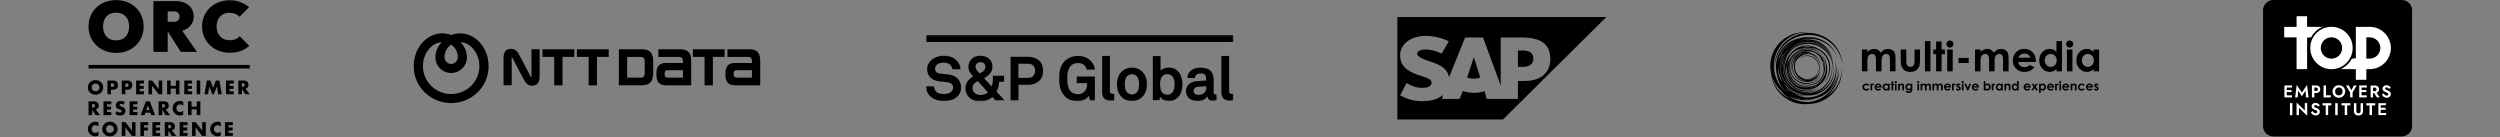
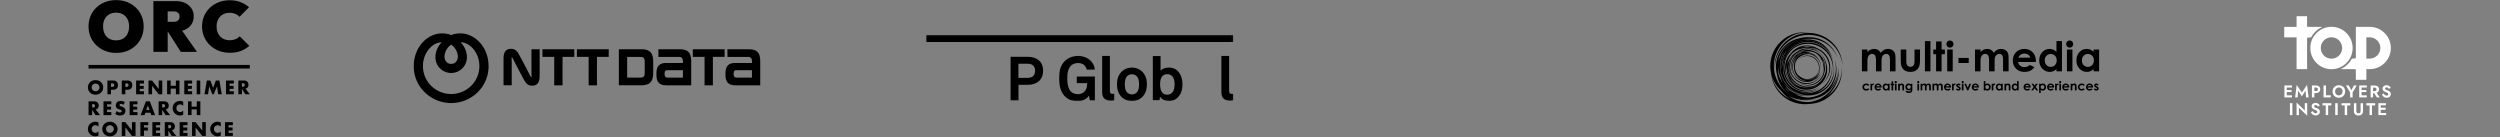
<svg xmlns="http://www.w3.org/2000/svg" width="1220" height="67" fill="none">
  <rect width="100%" height="100%" fill="#808080" stroke="none" />
  <path fill="#000" d="M42.91 42.653c0-.498.093-.965.276-1.395.186-.431.441-.807.767-1.128.326-.32.717-.571 1.173-.754.457-.18.956-.27 1.505-.27.549 0 1.04.09 1.499.27a3.45 3.45 0 0 1 2.231 3.277c0 .499-.093.965-.276 1.396a3.45 3.45 0 0 1-1.955 1.881 4.07 4.07 0 0 1-1.5.271 4.09 4.09 0 0 1-1.504-.27 3.563 3.563 0 0 1-1.173-.755 3.474 3.474 0 0 1-1.043-2.523Zm1.83 0a1.815 1.815 0 0 0 .562 1.33 1.913 1.913 0 0 0 1.329.526 1.913 1.913 0 0 0 1.75-1.114c.1-.226.15-.474.15-.742a1.796 1.796 0 0 0-.566-1.328 1.915 1.915 0 0 0-1.334-.526 1.915 1.915 0 0 0-1.329.526 1.8 1.8 0 0 0-.561 1.329Zm9.43 3.363h-1.748v-6.723h2.783c.755 0 1.334.196 1.735.589.4.393.601.945.601 1.659 0 .714-.2 1.265-.601 1.658-.401.391-.98.59-1.735.59h-1.036v2.229-.002Zm0-3.639h.578c.642 0 .963-.278.963-.836 0-.56-.32-.837-.962-.837h-.58v1.676-.003Zm7.002 3.639h-1.748v-6.723h2.783c.755 0 1.334.196 1.735.589.401.393.602.945.602 1.659 0 .714-.201 1.265-.602 1.658-.401.391-.98.59-1.735.59h-1.035v2.229-.002Zm0-3.639h.579c.642 0 .963-.278.963-.836 0-.56-.321-.837-.963-.837h-.58v1.676-.003Zm9.083-1.605h-2.079v1.124h1.963v1.479h-1.963v1.16h2.079v1.48h-3.826v-6.722h3.826v1.481-.002Zm2.211 5.244v-6.723h1.748l3.229 4.112v-4.112h1.74v6.723h-1.74l-3.23-4.112v4.111h-1.747Zm10.834-4.13h2.524v-2.595h1.747v6.722h-1.747V43.24h-2.525v2.773h-1.747v-6.722h1.747v2.596Zm10.463-1.114h-2.078v1.124h1.963v1.479h-1.963v1.16h2.078v1.48h-3.825v-6.722h3.825v1.481-.002Zm3.962-1.482v6.723h-1.748v-6.722h1.748Zm2.06 6.726 1.141-6.723h1.73l1.346 3.583 1.339-3.583h1.73l1.143 6.723h-1.74l-.579-3.869-1.587 3.869h-.694l-1.507-3.869-.579 3.869h-1.743Zm14.318-5.244h-2.078v1.124h1.963v1.479h-1.963v1.16h2.078v1.48h-3.825v-6.722h3.825v1.481-.002Zm7.807 5.244h-2.176l-1.667-2.586v2.586h-1.747v-6.723h2.72c.373 0 .702.055.98.166.281.11.509.26.692.45.183.191.318.412.411.66.093.25.138.516.138.801 0 .511-.123.925-.371 1.245-.248.319-.612.534-1.093.647l2.113 2.756v-.002Zm-3.846-3.719h.331c.346 0 .61-.072.795-.213.183-.143.276-.348.276-.616s-.093-.474-.276-.616c-.185-.143-.449-.213-.795-.213h-.331v1.658ZM48.807 56.17H46.63l-1.667-2.585v2.585h-1.748v-6.722h2.72c.374 0 .702.055.98.166.279.11.51.26.692.45.183.19.319.411.412.66.092.25.137.516.137.801 0 .511-.122.925-.37 1.245-.249.319-.612.534-1.094.647l2.114 2.756v-.003Zm-3.843-3.718h.33c.346 0 .61-.072.795-.213.183-.142.276-.348.276-.616s-.093-.474-.276-.616c-.185-.143-.449-.213-.795-.213h-.33v1.658Zm9.356-1.526h-2.078v1.125h1.963v1.479h-1.963v1.16h2.078v1.48h-3.826v-6.722h3.826v1.48-.002Zm5.907.241a2.231 2.231 0 0 0-.572-.343 1.498 1.498 0 0 0-.554-.113c-.226 0-.411.053-.554.16a.498.498 0 0 0-.213.419c0 .12.035.218.107.295.07.078.166.146.281.2.116.056.246.106.394.149.145.04.29.085.434.132.571.19.987.444 1.253.762.266.318.396.734.396 1.245 0 .346-.057.657-.173.937-.115.281-.286.52-.509.717-.223.2-.496.353-.82.464-.323.11-.691.165-1.1.165-.85 0-1.637-.253-2.364-.757l.75-1.408c.26.233.52.403.777.516.255.113.509.17.757.17.285 0 .499-.065.639-.195a.6.6 0 0 0 .21-.446c0-.1-.017-.188-.052-.263a.564.564 0 0 0-.178-.205 1.497 1.497 0 0 0-.326-.176 8.51 8.51 0 0 0-.486-.178 9.46 9.46 0 0 1-.665-.235 2.024 2.024 0 0 1-.579-.343 1.598 1.598 0 0 1-.411-.542c-.103-.215-.155-.49-.155-.824 0-.333.055-.634.165-.904.11-.271.266-.502.464-.694.198-.193.444-.344.732-.451.288-.108.612-.16.968-.16.333 0 .682.044 1.043.137.36.093.71.228 1.042.406l-.696 1.363h-.005Zm6.851-.241H65v1.125h1.963v1.479H65v1.16h2.078v1.48h-3.825v-6.722h3.825v1.48-.002Zm6.336 4.077h-2.497l-.401 1.167H68.65l2.56-6.722h1.908l2.56 6.722h-1.866l-.4-1.167h.002Zm-.464-1.33-.785-2.238-.785 2.237h1.57Zm10.046 2.497H80.82l-1.668-2.585v2.585h-1.747v-6.722h2.72c.374 0 .702.055.98.166.279.11.51.26.692.45.18.19.319.411.411.66.093.25.138.516.138.801 0 .511-.123.925-.37 1.245-.249.319-.612.534-1.094.647l2.114 2.756v-.003Zm-3.846-3.718h.33c.347 0 .61-.072.795-.213.183-.142.276-.348.276-.616s-.093-.474-.276-.616c-.185-.143-.448-.213-.794-.213h-.331v1.658Zm10.251-.759c-.403-.493-.905-.74-1.499-.74-.26 0-.504.048-.727.144a1.784 1.784 0 0 0-.577.388 1.8 1.8 0 0 0-.378.584 1.9 1.9 0 0 0-.138.731c0 .264.045.514.138.74a1.772 1.772 0 0 0 .96.982c.22.095.459.143.715.143.559 0 1.063-.238 1.506-.712v2.067l-.178.063a4.885 4.885 0 0 1-.75.208 3.606 3.606 0 0 1-.686.067c-.464 0-.908-.087-1.334-.263a3.46 3.46 0 0 1-1.123-.739 3.694 3.694 0 0 1-.78-1.132 3.463 3.463 0 0 1-.296-1.431c0-.516.098-.992.291-1.42a3.518 3.518 0 0 1 1.905-1.847 3.616 3.616 0 0 1 2.136-.178c.259.058.532.145.818.263v2.087l-.003-.005Zm4.094.348h2.525v-2.595h1.747v6.722H96.02v-2.774h-2.525v2.774h-1.747v-6.722h1.747v2.595ZM48.057 61.85c-.403-.493-.905-.739-1.499-.739-.26 0-.504.048-.727.143a1.784 1.784 0 0 0-.577.389c-.16.162-.285.358-.378.583a1.901 1.901 0 0 0-.138.732c0 .263.045.514.138.74a1.774 1.774 0 0 0 1.675 1.125c.559 0 1.063-.239 1.506-.713v2.068l-.178.062a4.885 4.885 0 0 1-.75.208 3.475 3.475 0 0 1-2.02-.195 3.46 3.46 0 0 1-1.123-.74 3.694 3.694 0 0 1-.78-1.132 3.463 3.463 0 0 1-.296-1.43c0-.517.098-.993.291-1.421a3.516 3.516 0 0 1 1.905-1.846 3.61 3.61 0 0 1 2.136-.178c.259.057.532.145.818.262v2.087l-.003-.005Zm1.858 1.113c0-.499.093-.965.276-1.396.185-.43.441-.806.767-1.127.326-.32.717-.572 1.173-.754.457-.18.956-.271 1.505-.271.549 0 1.04.09 1.499.27.459.183.852.434 1.183.755.331.32.587.696.772 1.127.183.431.276.897.276 1.396 0 .498-.093.965-.276 1.395a3.449 3.449 0 0 1-1.955 1.882c-.46.18-.958.27-1.5.27-.541 0-1.047-.09-1.504-.27a3.563 3.563 0 0 1-1.173-.754 3.474 3.474 0 0 1-1.043-2.523Zm1.828 0a1.816 1.816 0 0 0 .561 1.33c.173.168.374.296.602.389.228.092.471.137.727.137a1.916 1.916 0 0 0 1.334-.526c.175-.168.313-.363.416-.589.1-.225.15-.473.15-.741a1.796 1.796 0 0 0-.566-1.328 1.916 1.916 0 0 0-1.334-.526 1.915 1.915 0 0 0-1.329.526 1.916 1.916 0 0 0-.41.589 1.78 1.78 0 0 0-.151.739Zm7.681 3.362v-6.722h1.748l3.229 4.112v-4.112h1.74v6.722H64.4l-3.23-4.111v4.111h-1.747Zm12.936-5.244h-2.105v1.125h1.918v1.478h-1.918v2.641h-1.748v-6.722h3.854v1.48-.002Zm5.825 0h-2.079v1.125h1.963v1.478h-1.963v1.16h2.079v1.481h-3.826v-6.722h3.826v1.48-.002Zm7.807 5.244h-2.177l-1.667-2.585v2.585h-1.747v-6.722h2.72c.374 0 .702.055.98.165.279.11.51.261.692.451.183.19.319.411.411.66.093.25.138.516.138.801 0 .511-.123.925-.37 1.245-.249.319-.612.534-1.094.647l2.114 2.756v-.003Zm-3.846-3.718h.33c.347 0 .61-.072.796-.213.182-.143.275-.348.275-.616s-.093-.474-.275-.617c-.186-.142-.45-.212-.795-.212h-.331v1.658Zm9.359-1.526h-2.079v1.125h1.963v1.478h-1.963v1.16h2.079v1.481h-3.826v-6.722h3.826v1.48-.002Zm2.213 5.244v-6.722h1.748l3.229 4.112v-4.112h1.74v6.722h-1.74l-3.23-4.111v4.111h-1.747Zm14.015-4.475c-.404-.493-.905-.739-1.499-.739-.261 0-.504.048-.727.143a1.772 1.772 0 0 0-.577.389 1.788 1.788 0 0 0-.379.583 1.915 1.915 0 0 0-.138.732 1.848 1.848 0 0 0 .522 1.328 1.778 1.778 0 0 0 1.291.536c.559 0 1.063-.238 1.507-.712v2.068l-.178.062a4.883 4.883 0 0 1-.75.208 3.602 3.602 0 0 1-.687.068 3.47 3.47 0 0 1-1.333-.263 3.461 3.461 0 0 1-1.124-.74 3.689 3.689 0 0 1-.779-1.132 3.455 3.455 0 0 1-.296-1.43 3.493 3.493 0 0 1 1.068-2.535 3.508 3.508 0 0 1 1.128-.733 3.52 3.52 0 0 1 1.346-.263c.269 0 .532.028.79.085.258.058.532.146.817.263v2.087l-.002-.005Zm5.889-.769h-2.078v1.125h1.963v1.478h-1.963v1.16h2.078v1.481h-3.826v-6.722h3.826v1.48-.002Zm8.288-27.653v-1.744H43.214v1.744h78.696Zm-65.186-7.614c-1.95 0-3.743-.326-5.38-.975s-3.064-1.553-4.282-2.714a12.21 12.21 0 0 1-2.838-4.106c-.675-1.576-1.01-3.282-1.01-5.114 0-1.831.33-3.56.992-5.116a12.224 12.224 0 0 1 2.803-4.072c1.206-1.16 2.63-2.06 4.265-2.696 1.637-.636 3.43-.957 5.38-.957 1.95 0 3.743.319 5.38.957 1.637.64 3.059 1.539 4.265 2.696a12.206 12.206 0 0 1 2.802 4.09c.662 1.565.993 3.277.993 5.13 0 1.855-.33 3.534-.993 5.1a12.404 12.404 0 0 1-2.802 4.106 12.654 12.654 0 0 1-4.247 2.713c-1.625.64-3.4.958-5.328.958Zm-.07-6.126c1.298 0 2.427-.278 3.377-.835.953-.556 1.682-1.345 2.194-2.365.511-1.02.764-2.215.764-3.583 0-1.02-.145-1.942-.433-2.766a5.929 5.929 0 0 0-1.272-2.122 5.594 5.594 0 0 0-2-1.358c-.777-.313-1.655-.469-2.63-.469-1.301 0-2.427.273-3.377.817-.953.546-1.682 1.323-2.194 2.33-.511 1.01-.764 2.198-.764 3.568 0 1.042.145 1.982.436 2.819.29.834.712 1.548 1.27 2.14a5.56 5.56 0 0 0 2.004 1.357c.777.314 1.655.47 2.627.47l-.002-.003Zm31.579 5.637h7.905l-7.26-10.328a9.124 9.124 0 0 0 1.376-.493c1.346-.627 2.396-1.496 3.15-2.609.756-1.112 1.132-2.412 1.132-3.898 0-1.486-.371-2.784-1.114-3.896-.742-1.113-1.764-1.985-3.063-2.611C89.058.864 87.55.55 85.834.55H74.865v24.775h6.965v-9.882h.095l6.31 9.882h-.002ZM84.716 5.561c.952 0 1.677.233 2.176.697.499.464.75 1.08.75 1.844s-.251 1.38-.75 1.844c-.5.464-1.224.697-2.176.697h-2.891V5.56h2.89Zm27.402 20.182c-1.903 0-3.673-.32-5.31-.957a13.186 13.186 0 0 1-4.3-2.696 12.365 12.365 0 0 1-2.873-4.089c-.684-1.566-1.028-3.264-1.028-5.098s.341-3.56 1.028-5.117a12.178 12.178 0 0 1 2.856-4.036 13.318 13.318 0 0 1 4.264-2.66c1.625-.637 3.39-.958 5.293-.958 1.902 0 3.69.3 5.292.904 1.602.604 2.993 1.439 4.177 2.506l-4.631 4.663a5.925 5.925 0 0 0-2.036-1.426c-.799-.348-1.734-.521-2.802-.521-.928 0-1.783.15-2.56.453a5.495 5.495 0 0 0-2.003 1.323 6.18 6.18 0 0 0-1.306 2.105c-.314.824-.469 1.746-.469 2.766s.155 1.977.469 2.801a6.132 6.132 0 0 0 1.306 2.105 5.638 5.638 0 0 0 2.003 1.34c.777.314 1.629.469 2.56.469 1.045 0 1.978-.163 2.802-.486a5.97 5.97 0 0 0 2.141-1.426l4.666 4.663a13.935 13.935 0 0 1-4.144 2.488c-1.532.591-3.332.887-5.398.887l.003-.003Z" />
  <g clip-path="url(#a)">
    <path fill="#000" fill-rule="evenodd" d="M224.591 16.29c-1.645 0-3.276.354-4.423.816-1.147-.462-2.764-.816-4.423-.816-7.27 0-13.835 6.773-13.835 16.048 0 10.118 8.403 17.952 18.258 17.952 9.854 0 18.258-7.834 18.258-17.952 0-9.275-6.565-16.048-13.835-16.048Zm-4.423 5.508c1.396.816 3.248 3.196 3.248 5.875 0 1.972-1.313 3.509-3.248 3.509-1.935 0-3.248-1.55-3.248-3.509 0-2.679 1.852-5.045 3.248-5.875Zm0 24.072c-7.533 0-13.766-5.97-13.766-13.614 0-6.99 5.128-11.75 9.15-11.573-1.908 1.863-3.069 4.583-3.069 7.221 0 4.53 3.663 7.712 7.685 7.712 4.036 0 7.684-3.183 7.684-7.712 0-2.638-1.161-5.358-3.068-7.235 4.022-.177 9.15 4.597 9.15 11.574a13.357 13.357 0 0 1-1.022 5.21 13.525 13.525 0 0 1-2.979 4.423 13.767 13.767 0 0 1-4.477 2.957 13.95 13.95 0 0 1-5.288 1.037Zm60.08-21.828v3.7h-5.735v13.885h-4.05V27.74h-5.736v-3.699h15.521Zm51.263 0h-10.214v3.726h9.951c1.465 0 2.032.653 2.032 2.34v.625h-8.237c-3.138 0-4.7 1.537-4.7 5.032v.83c0 3.59 1.618 5.032 4.866 5.032h12.093V30.08c-.014-4.447-1.506-6.038-5.791-6.038Zm-5.888 13.818c-.608 0-1.299-.313-1.299-1.823s.677-1.768 1.299-1.768h7.643v3.59h-7.643Zm39.584-13.818h-10.214v3.726h9.951c1.465 0 2.032.653 2.032 2.34v.625h-8.237c-3.138 0-4.7 1.537-4.7 5.032v.83c0 3.59 1.617 5.032 4.865 5.032h12.094V30.08c-.014-4.447-1.507-6.038-5.791-6.038Zm-5.902 13.818c-.608 0-1.299-.313-1.299-1.823s.677-1.768 1.299-1.768h7.643v3.59h-7.643Zm-62.25-13.818v3.7h-5.736v13.885h-4.063V27.74h-5.736v-3.699h15.535Zm56.57 0v3.7h-5.736v13.885h-4.063V27.74h-5.736v-3.699h15.535Zm-34.857 11.41V30.19c0-4.61-1.811-6.16-5.902-6.16h-10.863V41.6h11.057c4.326.014 5.708-2.121 5.708-6.147Zm-4.146.082c0 1.686-.581 2.34-2.032 2.34h-6.538V27.781h6.538c1.465 0 2.032.653 2.032 2.34v5.412Zm-55.313 2.08c.097-.054.111-.244.097-.434a55.104 55.104 0 0 1-.055-2.19V24.028h3.994v13.138c0 3.917-1.962 4.638-3.621 4.638-1.783 0-2.709-.816-3.483-2-1.064-1.645-6.095-11.437-6.178-11.587-.083-.15-.194-.245-.304-.19-.097.054-.111.245-.097.435.014.231.055 1.4.055 2.19v10.961h-3.994V28.476c0-3.917 1.963-4.638 3.621-4.638 1.783 0 2.709.816 3.483 2 .664 1.02 6.082 11.423 6.164 11.586.097.15.208.259.318.19Z" clip-rule="evenodd" />
  </g>
  <g clip-path="url(#b)">
    <mask id="c" width="151" height="33" x="451" y="17" maskUnits="userSpaceOnUse" style="mask-type:luminance">
      <path fill="#fff" d="M601.91 17.04h-150v32.5h150v-32.5Z" />
    </mask>
    <g mask="url(#c)">
-       <path fill="#000" d="M469.005 42.655c0 .984-.171 1.839-.514 2.566a6.433 6.433 0 0 1-1.285 1.839 6.81 6.81 0 0 1-2.999 1.753c-1.157.342-2.4.513-3.728.513a11.36 11.36 0 0 1-3.384-.513 7.82 7.82 0 0 1-3-1.71 7.348 7.348 0 0 1-1.585-2.139c-.428-.855-.643-1.796-.643-2.822h3.985c0 .513.086.983.3 1.454.214.47.471.855.814 1.155.471.47 1.028.77 1.671.898a9.86 9.86 0 0 0 1.928.213c.728 0 1.457-.085 2.099-.256.643-.171 1.2-.47 1.586-.898a3.61 3.61 0 0 0 .599-.813c.172-.3.258-.684.258-1.197 0-.77-.258-1.368-.772-1.753a4.333 4.333 0 0 0-1.756-.77c-.729-.128-1.5-.257-2.357-.3-.857-.042-1.628-.17-2.356-.256a8.549 8.549 0 0 1-2.1-.642c-.642-.299-1.242-.684-1.713-1.197a5 5 0 0 1-1.157-1.753c-.3-.684-.429-1.454-.429-2.352 0-.855.172-1.625.514-2.31.343-.683.772-1.325 1.371-1.88.686-.685 1.586-1.241 2.7-1.669a10.695 10.695 0 0 1 3.556-.598c1.157 0 2.228.17 3.299.513 1.071.342 1.928.855 2.656 1.54a7.19 7.19 0 0 1 1.543 2.052c.385.77.599 1.582.599 2.48h-3.984c0-.385-.129-.77-.3-1.112a3.896 3.896 0 0 0-.643-.983c-.342-.342-.814-.642-1.456-.855a5.663 5.663 0 0 0-1.8-.3c-.6 0-1.2.086-1.842.257a3.478 3.478 0 0 0-1.628.94 3.955 3.955 0 0 0-.514.77 2.42 2.42 0 0 0-.215 1.027c0 .684.215 1.24.6 1.625.386.385.9.598 1.543.684.685.085 1.456.17 2.313.256.857.086 1.628.171 2.314.257a9.925 9.925 0 0 1 2.271.641c.728.3 1.328.727 1.842 1.24a5.58 5.58 0 0 1 1.242 1.84 6.02 6.02 0 0 1 .557 2.565Z" />
-     </g>
+       </g>
    <mask id="d" width="151" height="33" x="451" y="17" maskUnits="userSpaceOnUse" style="mask-type:luminance">
-       <path fill="#fff" d="M601.91 17.04h-150v32.5h150v-32.5Z" />
-     </mask>
+       </mask>
    <g mask="url(#d)">
      <path fill="#000" d="m485.758 48.984-1.5-1.668a7.967 7.967 0 0 1-2.828 1.668c-1.028.385-2.099.556-3.213.556-.943 0-1.842-.128-2.699-.47-.857-.3-1.628-.727-2.271-1.283a6.469 6.469 0 0 1-1.543-2.01c-.385-.813-.557-1.71-.557-2.694 0-1.326.343-2.438 1.029-3.378.685-.941 1.628-1.754 2.742-2.438-.343-.342-.643-.727-.943-1.07a5.877 5.877 0 0 1-.728-1.068c-.214-.342-.343-.727-.471-1.155-.129-.385-.172-.855-.172-1.368 0-.856.172-1.582.471-2.267.3-.641.729-1.24 1.243-1.71.514-.47 1.157-.813 1.842-1.07.729-.256 1.457-.341 2.271-.341.771 0 1.543.128 2.228.342a5.057 5.057 0 0 1 1.885 1.026c.557.47.986.984 1.286 1.668.299.641.471 1.411.471 2.223 0 .685-.086 1.326-.3 1.882-.214.556-.471 1.07-.857 1.497a7.126 7.126 0 0 1-1.285 1.24c-.472.385-1.029.727-1.628 1.069l3.684 4.02c.172-.342.3-.727.386-1.198.086-.47.128-.94.171-1.41.043-.471.043-.942.043-1.412v-1.197h5.484v2.95h-2.442a15.661 15.661 0 0 1-.343 2.48c-.171.813-.514 1.583-.942 2.267l3.941 4.276c.129.043-4.455.043-4.455.043Zm-8.612-9.408c-.343.214-.686.428-.986.642-.3.213-.557.427-.814.684-.214.256-.428.556-.557.898-.128.342-.171.684-.171 1.155 0 .555.086 1.026.3 1.453.214.428.471.77.857 1.07.342.299.771.47 1.199.641a5.47 5.47 0 0 0 1.457.214c.643 0 1.285-.086 1.928-.257a3.223 3.223 0 0 0 1.671-1.069l-4.884-5.43Zm3.727-6.927c0-.727-.214-1.326-.685-1.711-.429-.385-1.029-.599-1.714-.599-.6 0-1.157.171-1.671.556-.471.385-.728.941-.728 1.668 0 .342.085.642.214.94a5.139 5.139 0 0 0 1.114 1.625l.685.685c.3-.171.643-.385.986-.556.343-.17.642-.385.9-.641.257-.257.471-.514.642-.856.172-.299.257-.641.257-1.111Z" />
    </g>
    <mask id="e" width="151" height="33" x="451" y="17" maskUnits="userSpaceOnUse" style="mask-type:luminance">
      <path fill="#fff" d="M601.91 17.04h-150v32.5h150v-32.5Z" />
    </mask>
    <g mask="url(#e)">
      <path fill="#000" d="M509.022 34.53a8.04 8.04 0 0 1-.471 2.78c-.3.855-.814 1.54-1.414 2.138-.643.599-1.414 1.069-2.356 1.411-.943.342-2.014.513-3.257.513h-4.498v7.612h-3.856V27.731h8.354c1.2 0 2.314.17 3.257.513.942.342 1.713.77 2.356 1.368a5.202 5.202 0 0 1 1.414 2.139c.3.812.471 1.753.471 2.78Zm-3.899 0c0-1.026-.3-1.839-.899-2.48-.6-.641-1.543-.94-2.871-.94h-4.37v6.884h4.37c1.285 0 2.271-.3 2.871-.94.599-.642.899-1.498.899-2.524Z" />
    </g>
    <mask id="f" width="151" height="33" x="451" y="17" maskUnits="userSpaceOnUse" style="mask-type:luminance">
      <path fill="#fff" d="M601.91 17.04h-150v32.5h150v-32.5Z" />
    </mask>
    <g mask="url(#f)">
      <path fill="#000" d="m531.859 48.984-.472-2.352c-.171.3-.385.599-.728.941a5.162 5.162 0 0 1-1.2.898 7.62 7.62 0 0 1-1.585.641c-.6.171-1.2.257-1.842.257-1.243 0-2.4-.171-3.471-.513-1.071-.342-2.013-.94-2.87-1.839-.557-.599-1.029-1.197-1.371-1.839a10.876 10.876 0 0 1-.857-2.052 12.542 12.542 0 0 1-.429-2.267 23.263 23.263 0 0 1-.128-2.523c0-.855.043-1.668.085-2.48.086-.77.215-1.54.386-2.224.214-.684.471-1.368.857-2.01.343-.641.814-1.24 1.414-1.838a7.678 7.678 0 0 1 2.913-1.84 9.545 9.545 0 0 1 3.428-.64c1.328 0 2.528.213 3.599.64a7.96 7.96 0 0 1 2.699 1.754 9.576 9.576 0 0 1 1.328 1.839c.343.684.557 1.496.643 2.437h-3.985c-.042-.427-.128-.77-.342-1.069a6.187 6.187 0 0 0-.6-.855c-.729-.855-1.885-1.283-3.385-1.283-.6 0-1.242.128-1.885.385-.643.256-1.157.599-1.585 1.069a4.7 4.7 0 0 0-.857 1.326 9.635 9.635 0 0 0-.514 1.582 7.39 7.39 0 0 0-.215 1.668c-.043.556-.043 1.069-.043 1.54 0 .47 0 1.025.043 1.581s.129 1.155.257 1.71c.129.557.3 1.113.515 1.626.214.513.514.94.856 1.326.429.47.943.812 1.586 1.026.642.214 1.242.342 1.885.342.685 0 1.328-.128 1.842-.342.514-.214.986-.513 1.328-.898.6-.599.943-1.24 1.114-1.925a9.023 9.023 0 0 0 .257-2.223h-5.055v-3.207h8.826v11.631h-2.442Z" />
    </g>
    <mask id="g" width="151" height="33" x="451" y="17" maskUnits="userSpaceOnUse" style="mask-type:luminance">
      <path fill="#fff" d="M601.91 17.04h-150v32.5h150v-32.5Z" />
    </mask>
    <g mask="url(#g)">
      <path fill="#000" d="M543.727 48.941c-.386.086-.643.129-.814.171-.172.043-.429.043-.814.043-1.286 0-2.314-.342-3.085-.983-.771-.642-1.157-1.71-1.157-3.208v-17.66h3.77v17.019c0 .47.086.813.257 1.112.172.256.6.385 1.243.385h.6v3.121Z" />
    </g>
    <mask id="h" width="151" height="33" x="451" y="17" maskUnits="userSpaceOnUse" style="mask-type:luminance">
      <path fill="#fff" d="M601.91 17.04h-150v32.5h150v-32.5Z" />
    </mask>
    <g mask="url(#h)">
      <path fill="#000" d="M559.665 41.158c0 1.326-.171 2.438-.471 3.293-.3.898-.771 1.71-1.371 2.438a7.156 7.156 0 0 1-2.228 1.71c-.943.47-2.014.727-3.213.727-1.2 0-2.271-.256-3.214-.727-.942-.47-1.714-1.069-2.228-1.71-.6-.727-1.028-1.54-1.371-2.438-.3-.898-.471-2.01-.471-3.293 0-1.282.171-2.437.471-3.292.3-.898.771-1.71 1.371-2.438a7.156 7.156 0 0 1 2.228-1.71c.943-.47 2.014-.727 3.214-.727 1.199 0 2.27.256 3.213.727.942.47 1.714 1.069 2.228 1.71.6.727 1.028 1.54 1.371 2.438.343.898.471 2.01.471 3.292Zm-3.813 0c0-.727-.086-1.453-.214-2.138a3.59 3.59 0 0 0-.9-1.796c-.257-.3-.6-.513-.985-.684a3.405 3.405 0 0 0-1.371-.3c-.515 0-.986.086-1.372.3a3.368 3.368 0 0 0-.985.684 3.59 3.59 0 0 0-.9 1.796 11.717 11.717 0 0 0-.214 2.138c0 .727.086 1.454.214 2.139a3.59 3.59 0 0 0 .9 1.796c.257.299.6.513.985.684.386.171.857.3 1.372.3.514 0 .985-.086 1.371-.3.385-.171.728-.428.985-.684a3.59 3.59 0 0 0 .9-1.796c.171-.685.214-1.369.214-2.139Z" />
    </g>
    <mask id="i" width="151" height="33" x="451" y="17" maskUnits="userSpaceOnUse" style="mask-type:luminance">
      <path fill="#fff" d="M601.91 17.04h-150v32.5h150v-32.5Z" />
    </mask>
    <g mask="url(#i)">
      <path fill="#000" d="M577.017 41.201c0 1.497-.214 2.78-.685 3.934-.471 1.155-1.157 2.096-2.1 2.866a5.292 5.292 0 0 1-1.671.94c-.642.257-1.328.342-2.099.342a6.308 6.308 0 0 1-2.485-.513 4.015 4.015 0 0 1-1.885-1.582l-.257 1.71h-3.256V27.347h3.77v7.184c.343-.428.9-.812 1.628-1.112.728-.299 1.542-.427 2.485-.427.814 0 1.5.128 2.142.342.643.214 1.2.513 1.671.94 1.8 1.497 2.742 3.85 2.742 6.928Zm-3.813-.043c0-.684-.086-1.368-.214-2.01-.129-.64-.386-1.24-.814-1.753a3.925 3.925 0 0 0-1.028-.855c-.429-.257-.9-.342-1.5-.342-.728 0-1.328.171-1.799.47-.472.3-.815.727-1.072 1.198a4.833 4.833 0 0 0-.514 1.625 12.033 12.033 0 0 0-.128 1.71c0 .77.085 1.54.257 2.31.171.77.557 1.453 1.071 1.924.257.256.557.427.943.556a3.59 3.59 0 0 0 1.242.214c.6 0 1.071-.129 1.5-.343.428-.256.771-.513 1.028-.855a4.322 4.322 0 0 0 .814-1.796c.128-.727.214-1.368.214-2.053Z" />
    </g>
    <mask id="j" width="151" height="33" x="451" y="17" maskUnits="userSpaceOnUse" style="mask-type:luminance">
      <path fill="#fff" d="M601.91 17.04h-150v32.5h150v-32.5Z" />
    </mask>
    <g mask="url(#j)">
-       <path fill="#000" d="M593.684 48.77c-.3.129-.6.257-.814.3-.214.085-.557.085-1.028.085-.814 0-1.457-.214-1.886-.641a2.656 2.656 0 0 1-.771-1.54c-.343.642-.942 1.198-1.799 1.668s-1.843.684-2.957.684c-.942 0-1.756-.128-2.485-.385a5.514 5.514 0 0 1-1.756-1.069 5.262 5.262 0 0 1-1.071-1.54c-.257-.598-.343-1.197-.343-1.838 0-.727.128-1.411.386-1.967.257-.599.642-1.07 1.113-1.497.472-.428 1.029-.727 1.671-.983.643-.214 1.329-.385 2.057-.428l4.584-.342v-.94c0-.728-.171-1.327-.514-1.797-.342-.47-1.071-.684-2.099-.684-.9 0-1.585.17-2.057.556-.471.385-.771.94-.814 1.668h-3.642c.043-.898.258-1.625.6-2.267a4.554 4.554 0 0 1 1.414-1.582 5.387 5.387 0 0 1 2.014-.898c.771-.214 1.585-.3 2.442-.3 1.328 0 2.528.214 3.599.685 1.071.47 1.799 1.283 2.271 2.48a5.06 5.06 0 0 1 .385 1.54c.043.555.086 1.069.086 1.582v5.773c0 .342.086.598.214.77.129.128.343.213.686.213.171 0 .257 0 .343-.043.042 0 .128 0 .128-.042l.043 2.78Zm-5.013-6.714-3.984.3c-.6.043-1.114.214-1.543.556-.471.342-.685.812-.685 1.454 0 .598.214 1.069.685 1.41.471.343.986.514 1.543.514 1.199 0 2.142-.3 2.87-.898.728-.599 1.114-1.497 1.114-2.651v-.684Z" />
-     </g>
+       </g>
    <mask id="k" width="151" height="33" x="451" y="17" maskUnits="userSpaceOnUse" style="mask-type:luminance">
      <path fill="#fff" d="M601.91 17.04h-150v32.5h150v-32.5Z" />
    </mask>
    <g mask="url(#k)">
      <path fill="#000" d="M601.91 48.941c-.385.086-.642.129-.814.171-.171.043-.428.043-.814.043-1.285 0-2.313-.342-3.085-.983-.771-.642-1.156-1.71-1.156-3.208v-17.66h3.77v17.019c0 .47.086.813.257 1.112.171.256.6.385 1.242.385h.6v3.121Z" />
    </g>
    <mask id="l" width="151" height="33" x="451" y="17" maskUnits="userSpaceOnUse" style="mask-type:luminance">
      <path fill="#fff" d="M601.91 17.04h-150v32.5h150v-32.5Z" />
    </mask>
    <g mask="url(#l)">
      <path fill="#000" d="M601.91 17.04h-150v3.464h150V17.04Z" />
    </g>
  </g>
  <g fill="#000" clip-path="url(#m)">
    <path d="M742.998 24.623h-2.242v8h2.242c2.914 0 5.268-1 5.268-4.11 0-2.89-2.354-3.89-5.268-3.89Zm-23.763 3.223-3.25 10c.897.333 2.017.555 3.25.555a9.28 9.28 0 0 0 3.139-.555l-3.139-10Z" />
    <path d="M681.91 8.29v50h51.561l50.439-50h-102Zm62.097 31.222h-3.251v8.778h-15.244l-1.008-3.778c-1.57.556-3.363.778-5.269.778-1.905 0-3.811-.333-5.38-.889l-1.569 3.889h-8.519l.337-2-.337.333c-2.241 1.778-5.156 2.667-8.63 2.667l-.897.111c-4.035 0-7.622-1-10.985-2.889l3.139-6c3.362 2 5.492 2.445 8.294 2.334 1.457 0 2.578-.334 3.251-1 .448-.445.672-1 .672-1.556 0-1.556-2.242-2.333-5.044-3.222-2.241-.667-4.819-1.667-6.837-3.111-2.354-1.778-3.475-3.89-3.475-7 0-2.223.897-4.223 2.354-5.778 2.242-2.222 5.717-3.667 10.088-3.667 3.699 0 8.182 1 11.321 2.667l-3.475 6c-3.587-1.667-5.38-1.889-7.398-2-3.026-.111-4.483.889-4.595 2 0 1.444 2.802 2.667 5.492 3.556 4.147 1.333 9.303 3 10.088 8l7.846-19.445h8.743l8.631 23.444V18.29h10.088c9.639 0 14.123 3.222 14.123 10.556 0 6.666-4.708 10.666-12.554 10.666Z" />
  </g>
  <path fill="#000" d="M890.494 30.86a8.01 8.01 0 0 0-4.685-5.569 8.076 8.076 0 0 0-7.054-.278 8.007 8.007 0 0 0-4.005 3.84 7.997 7.997 0 0 1 3.798-3.442 8.059 8.059 0 0 1 2.897-.672 8.09 8.09 0 0 0-2.838.99 6.96 6.96 0 0 0-4.35 4.697 6.914 6.914 0 0 0 1.194 6.064 6.903 6.903 0 0 1-.964-5.75 6.913 6.913 0 0 1 2.139-3.396 8.041 8.041 0 0 0-1.319 2.028 8.046 8.046 0 0 1 2.52-2.868 7.02 7.02 0 0 1 2.383-.806c-2.494.511-4.618 2.364-5.336 4.975a6.91 6.91 0 0 0 1.193 6.064 6.906 6.906 0 0 1-.964-5.75c1.019-3.701 4.864-5.88 8.584-4.866.158.042.312.09.464.143a6.952 6.952 0 0 1 2.619 2.085 6.983 6.983 0 0 0-1.475-1.569 6.948 6.948 0 0 1 2.091 1.816 6.945 6.945 0 0 0-3.464-2.648 7.108 7.108 0 0 0-1.08-.39 7.01 7.01 0 0 0-2.54-.215 8.052 8.052 0 0 1 5.311.352 7.99 7.99 0 0 1 3.229 3.186 8.044 8.044 0 0 0-1.62-1.594 7.98 7.98 0 0 1 2.172 2.828 7.954 7.954 0 0 1-.362 6.12 8.006 8.006 0 0 0 1.016-3.855c.548 4.052-2.089 7.928-6.173 8.864a8.065 8.065 0 0 1-6.609-1.376 8.068 8.068 0 0 0 6.963 1.653 8.03 8.03 0 0 0 6.165-6.669 7.927 7.927 0 0 0 .101-3.992h-.001Zm-.623-.183a8.041 8.041 0 0 0-.862-2.266 7.968 7.968 0 0 1 1.288 2.853 7.93 7.93 0 0 1 .177 2.5 8.061 8.061 0 0 0-.603-3.087Z" />
  <path fill="#000" d="M893.522 42.667c-.345.398-.708.772-1.086 1.122a14.218 14.218 0 0 0 1.581-2.069 14.08 14.08 0 0 0 1.241-12.535c1.212 3.82.8 8.124-1.502 11.786-2.476 3.938-6.58 6.248-10.901 6.607a14.254 14.254 0 0 1-6.782-1.644 14.265 14.265 0 0 0 6.903.682 14.242 14.242 0 0 1-10.062-2.948 14.152 14.152 0 0 1-2.469-3.1c.469.65.999 1.271 1.591 1.852a14.218 14.218 0 0 0 8.961 4.041 14.207 14.207 0 0 1-8.167-3.961 14.12 14.12 0 0 1-2.892-16.119c.211-.338.436-.666.671-.981a14.08 14.08 0 0 0-.905 11.974 14.074 14.074 0 0 1 1.502-11.787 14.172 14.172 0 0 1 2.015-2.52 12.228 12.228 0 0 0-3.132 10.91 12.224 12.224 0 0 1 2.935-9.888c4.501-5.104 12.311-5.613 17.44-1.136a12.22 12.22 0 0 1 3.96 6.784 12.227 12.227 0 0 0-4.079-7.462c-3.584-3.127-8.475-3.82-12.633-2.215a14.29 14.29 0 0 1 13.12 1.028 14.115 14.115 0 0 1 5.763 6.989 14.122 14.122 0 0 0-6.024-7.738 14.228 14.228 0 0 0-7.808-2.154 14.384 14.384 0 0 0-4.622.518 14.199 14.199 0 0 0-9.317 6.385 14.067 14.067 0 0 0-1.676 11.2 14.348 14.348 0 0 0 7.501 10.68 14.455 14.455 0 0 0 10.698 1.157 14.197 14.197 0 0 0 8.148-4.668 14.056 14.056 0 0 0 3.457-9.163 14.06 14.06 0 0 1-3.43 8.371v.002Zm-21.137 1.293a14.314 14.314 0 0 0 1.447 1.32 14.177 14.177 0 0 1-3.068-2.72c.498.5 1.039.969 1.621 1.4Zm-2.366-3.326a14.184 14.184 0 0 1-2.115-4.568 14.32 14.32 0 0 1-.103-3.313 14.144 14.144 0 0 0 1.212 5.322c.249.878.585 1.735 1.006 2.559Zm1.831-17.074c-.17.15-.337.305-.5.464.402-.544.848-1.065 1.338-1.56a14.18 14.18 0 0 1 6.036-3.62 14.184 14.184 0 0 0-6.874 4.716Zm-2.236 1.435a14.148 14.148 0 0 1 5.716-5.165 14.221 14.221 0 0 0-3.435 2.555 14.098 14.098 0 0 0-3.412 5.587 14.41 14.41 0 0 0-.812 2.015 14.114 14.114 0 0 1 1.943-4.992Z" />
  <path fill="#000" d="M894.722 21.34c-6.241-6.663-16.736-7.033-23.434-.824a16.421 16.421 0 0 0-5.193 13.726 16.417 16.417 0 0 1 5.26-12.805c6.698-6.21 17.193-5.84 23.433.823a16.374 16.374 0 0 1 4.365 9.588 16.386 16.386 0 0 0-4.431-10.508" />
  <path fill="#000" d="M898.844 33.047c.06 3.48-.981 7.006-3.209 10.028a16.494 16.494 0 0 1-4.467 4.163c.326-.26.644-.533.954-.82a16.418 16.418 0 0 0 5.192-13.726 16.41 16.41 0 0 1-5.258 12.804 16.542 16.542 0 0 1-9.316 4.308 16.564 16.564 0 0 1-10.006-2.991 16.609 16.609 0 0 0 5.083 1.695c2.809.603 5.717.464 8.429-.371-4.549 1.128-9.548.343-13.661-2.58-7.449-5.296-9.172-15.602-3.849-23.011a16.502 16.502 0 0 1 8.577-6.162 16.98 16.98 0 0 0-1.704.52 16.717 16.717 0 0 1 7.707-.927c-4.931-.843-10.187.531-14.129 4.185a16.437 16.437 0 0 0-4.881 15.663 16.382 16.382 0 0 0 4.382 9.768c3.749 4.004 9.034 5.735 14.109 5.133 4.927-.148 9.738-2.47 12.88-6.73a16.37 16.37 0 0 0 3.168-10.949h-.001ZM868.62 44.672a16.384 16.384 0 0 1-4.184-8.306 16.397 16.397 0 0 0 4.668 7.854 16.537 16.537 0 0 0 3.395 3.317c.447.326.905.627 1.371.902a16.537 16.537 0 0 1-5.25-3.767Z" />
  <path fill="#000" d="M894.951 32.676a12.231 12.231 0 0 1-3.633 9.658 12.322 12.322 0 0 1-5.367 3.102 12.218 12.218 0 0 0 2.62-1.343l-.137.08c.663-.43 1.293-.931 1.88-1.503a12.059 12.059 0 0 0 3.55-10.176 12.06 12.06 0 0 1-3.617 9.502c-3.382 3.3-8.209 4.24-12.413 2.837a12.213 12.213 0 0 0 10.402-1.837 12.21 12.21 0 0 1-10.118 1.374 12.139 12.139 0 0 1-5.223-3.194 12.202 12.202 0 0 1-2.525-5.986c.068.907.236 1.808.505 2.685a11.994 11.994 0 0 1-.74-4.416c.145 1.145.454 2.257.91 3.303a11.996 11.996 0 0 1-.696-5.329 12.08 12.08 0 0 1 5.127-7.755 12.214 12.214 0 0 0-2.323 1.798 12.108 12.108 0 0 1 3.889-2.912c6.071-2.877 13.34-.31 16.231 5.73a12 12 0 0 1 .928 7.674 12.016 12.016 0 0 0-.77-8.335c-2.892-6.04-10.16-8.604-16.232-5.728a12.093 12.093 0 0 0-5.675 5.56c-.107.163-.211.33-.31.5 2.363-5.721 8.763-8.815 14.826-6.967a12.124 12.124 0 0 1 7.61 6.774 12.13 12.13 0 0 0-7.865-7.404 12.22 12.22 0 0 0-13.145 4.102 12.046 12.046 0 0 0-3.164 5.15c-1.183 3.843-.349 7.823 1.9 10.814a12.175 12.175 0 0 0 6.047 4.967c4.561 2.139 10.172 1.35 13.966-2.382a12.24 12.24 0 0 0 3.563-10.342h-.001Zm-24.913-3.438a12.102 12.102 0 0 1 1.669-3.407 12.124 12.124 0 0 0-1.557 4.495 12.068 12.068 0 0 0-.593 3.616 12.026 12.026 0 0 1 .481-4.704Z" />
  <path fill="#000" d="M873.703 30.65c1.322-4.803 6.308-7.63 11.135-6.314a9.017 9.017 0 0 1 4.798 3.21 9.017 9.017 0 0 0-5.094-3.62c-4.827-1.315-9.814 1.512-11.135 6.314a8.96 8.96 0 0 0 1.548 7.866 8.957 8.957 0 0 1-1.251-7.457h-.001Z" />
  <path fill="#000" d="M870.959 29.131c-2.121 6.294.981 12.983 6.927 14.941 3.498 1.152 7.203.408 10.091-1.681-2.801 1.8-6.263 2.39-9.546 1.309-5.946-1.958-9.047-8.647-6.927-14.94a12.517 12.517 0 0 1 4.513-6.168c-2.272 1.461-4.11 3.721-5.058 6.54Z" />
  <path fill="#000" d="M887.004 23.645a10.099 10.099 0 0 0-4.837-1.42 10.124 10.124 0 0 0-8.311 3.838 10.012 10.012 0 0 0-2.639 8.431 9.997 9.997 0 0 0 .892 2.858 10.01 10.01 0 0 0 3.001 4.142c4.308 3.537 10.685 2.928 14.239-1.357a10.01 10.01 0 0 0 2.043-8.713c.134.753.181 1.52.141 2.285a9.63 9.63 0 0 0-.243-2.55 9.643 9.643 0 0 0-3.68-5.598 9.629 9.629 0 0 1 3.252 5.262c1.061 4.58-1.339 9.152-5.494 11.005a9.564 9.564 0 0 1-5.952-.03c-5.011-1.66-7.719-7.047-6.05-12.032.194-.58.439-1.128.728-1.643a9.501 9.501 0 0 1 2.472-2.443 9.604 9.604 0 0 0-1.756 1.353 9.536 9.536 0 0 1 2.231-2.112 9.494 9.494 0 0 0-3.396 3.488 9.445 9.445 0 0 0-1.204 2.404 9.29 9.29 0 0 0-.288 1.056 9.981 9.981 0 0 1 2.126-5.431 10.078 10.078 0 0 1 4.94-2.864c-.895.362-1.727.85-2.474 1.438a10.086 10.086 0 0 1 4.154-1.702c2.757-.202 5.375.73 7.349 2.425a10.164 10.164 0 0 0-4.37-2.477c5.12.656 8.989 5.1 8.802 10.333a10.015 10.015 0 0 1-3.826 7.53 10.032 10.032 0 0 0 4.28-7.867c.152-4.274-2.401-8.021-6.13-9.61v.001Zm2.179 16.002a10.069 10.069 0 0 1-3.005 2.423 9.582 9.582 0 0 1-6.087.791 9.734 9.734 0 0 0 3.901-.097 9.7 9.7 0 0 0 5.191-3.118Zm-16.756-6.845a9.522 9.522 0 0 0 6.539 9.285 9.574 9.574 0 0 0 4.357.396 9.731 9.731 0 0 1-6.57-.971 9.502 9.502 0 0 1-3.119-3.309c.51.696 1.108 1.325 1.779 1.871a10.087 10.087 0 0 1-2.583-3.724 9.408 9.408 0 0 1-.403-3.548Zm-.437 1.903a9.526 9.526 0 0 0 5.483 7.739 10.12 10.12 0 0 1-3.288-2.243c.135.13.273.255.414.377a10.007 10.007 0 0 1-2.965-5.704 9.986 9.986 0 0 1 .124-3.717 10.018 10.018 0 0 0 .232 3.547Zm7.69-11.683a10.23 10.23 0 0 0-.984.2c1.21-.45 2.528-.677 3.899-.628a10.15 10.15 0 0 1 3.11.6 10.197 10.197 0 0 0-3.965-.277 10.216 10.216 0 0 0-2.061.105h.001Z" />
  <path fill="#000" d="M873.626 34.772c.998 4.31 5.321 7 9.654 6.006a8.027 8.027 0 0 0 5.533-4.518 8.023 8.023 0 0 1-5.336 4.115c-4.333.993-8.656-1.696-9.654-6.007a7.93 7.93 0 0 1 .504-5.086 7.94 7.94 0 0 0-.701 5.49Z" />
  <path fill="#000" d="M886.398 38.114a6.84 6.84 0 0 0 1.781-2.87 6.814 6.814 0 0 1-2.973 3.5c-.453.185-.915.32-1.382.406a5.961 5.961 0 0 0 3.462-2.549 5.918 5.918 0 0 0 .556-5.268c.5 1.61.315 3.419-.664 4.952a5.946 5.946 0 0 1-1.786 1.8 5.94 5.94 0 0 0 1.868-2.492 5.998 5.998 0 0 1-5.284 3.457 5.98 5.98 0 0 1-2.61-.667 6.015 6.015 0 0 0 6.433-.956 5.925 5.925 0 0 0 1.376-1.758 5.737 5.737 0 0 0 .72-2.755c.018-3.19-2.568-5.791-5.775-5.809a5.807 5.807 0 0 0-4.637 2.258 5.802 5.802 0 0 1 4.431-2.007c3.207.018 5.794 2.62 5.775 5.81a5.743 5.743 0 0 1-.364 1.986 6.006 6.006 0 0 1-6.98 3.23c.06.012.119.023.179.032a6.08 6.08 0 0 1-.852-.254 5.96 5.96 0 0 1-.978-.497 6.05 6.05 0 0 0 1.758.572 5.987 5.987 0 0 1-3.437-2.16 5.9 5.9 0 0 1-.392-.627 7.069 7.069 0 0 1-.113-.279l.057.175a5.922 5.922 0 0 1-.616-3.395c.071-.358.174-.709.309-1.048a6 6 0 0 0-.417 1.236 5.953 5.953 0 0 1 3.162-4.8 5.99 5.99 0 0 1 3.769-.618 5.989 5.989 0 0 0-3.646.34 5.99 5.99 0 0 1 3.575-.52 6.009 6.009 0 0 0-2.562-.006c2.58-.64 5.412.251 7.121 2.49a6.766 6.766 0 0 1 1.396 4.122 6.77 6.77 0 0 0-1.385-4.504c-2.289-2.997-6.588-3.58-9.602-1.303a6.79 6.79 0 0 0-2.706 5.43 6.784 6.784 0 0 1 2.538-4.926 5.955 5.955 0 0 0-2.08 4.536 6.951 6.951 0 0 0 1.357 4.429 5.934 5.934 0 0 0 1.631 1.577 7.04 7.04 0 0 0 4.115 1.241c-3.08.344-6.109-1.436-7.206-4.463a6.753 6.753 0 0 1-.094-4.348 6.76 6.76 0 0 0-.031 4.709c1.283 3.541 5.211 5.376 8.77 4.099a6.884 6.884 0 0 0 1.211-.572 6.932 6.932 0 0 0 3.705-3.81 6.918 6.918 0 0 1-2.483 2.876v-.002Zm-10.536-4.852a5.926 5.926 0 0 1-.024-.264c.004-.222.02-.443.049-.663a5.858 5.858 0 0 0-.025.927Zm.867 2.892c.115.15.236.293.363.43a6.002 6.002 0 0 0 .39.455c.093.12.191.237.293.35a6.928 6.928 0 0 1-1.047-1.235h.001Zm31.885-11.992h2.685v1.223c.459-.502.97-.878 1.531-1.126a4.496 4.496 0 0 1 1.836-.371c.663 0 1.273.163 1.811.49.538.326.971.802 1.299 1.428a4.328 4.328 0 0 1 1.57-1.429 4.303 4.303 0 0 1 2.033-.49c.735 0 1.431.177 2.009.53.577.352.992.811 1.245 1.38.252.567.379 1.49.379 2.769v6.244h-2.706v-5.402c0-1.207-.151-2.024-.452-2.452-.302-.427-.754-.64-1.358-.64-.459 0-.87.13-1.234.39a2.314 2.314 0 0 0-.812 1.082c-.177.46-.266 1.2-.266 2.217v4.805h-2.705v-5.158c0-.952-.071-1.642-.212-2.07-.142-.427-.354-.745-.636-.954-.283-.208-.625-.313-1.026-.313a2.03 2.03 0 0 0-1.218.397c-.365.264-.638.634-.818 1.11-.181.477-.271 1.227-.271 2.251v4.737h-2.686V24.162h.002Zm18.946 0h2.715v5.128c0 .998.069 1.692.206 2.08.139.388.36.69.666.905.305.215.682.323 1.129.323.447 0 .827-.106 1.139-.318.312-.212.544-.523.695-.934.112-.307.168-.963.168-1.968v-5.216h2.685v4.512c0 1.859-.147 3.131-.443 3.816-.36.835-.891 1.476-1.593 1.923-.702.447-1.594.67-2.676.67-1.174 0-2.123-.26-2.848-.783-.724-.521-1.234-1.249-1.53-2.182-.21-.646-.314-1.82-.314-3.523V24.16h.001Zm11.805-4.111h2.685V34.81h-2.685V20.051Zm5.45.187h2.685v3.924h1.594v2.3H947.5v8.347h-2.685v-8.347h-1.377v-2.3h1.377v-3.924Zm6.763-.461c.471 0 .874.17 1.211.51.337.339.505.75.505 1.232 0 .483-.167.882-.5 1.219a1.627 1.627 0 0 1-1.197.503 1.67 1.67 0 0 1-1.221-.514 1.712 1.712 0 0 1-.505-1.247c0-.49.166-.871.5-1.204a1.644 1.644 0 0 1 1.206-.499h.001Zm-1.343 4.385h2.686v10.647h-2.686V24.162Zm5.499 4.1h4.997v2.486h-4.997v-2.486Zm8.066-4.1h2.686v1.223a4.573 4.573 0 0 1 1.531-1.126 4.496 4.496 0 0 1 1.836-.371c.663 0 1.273.163 1.811.49.538.326.971.802 1.299 1.428a4.32 4.32 0 0 1 1.57-1.429 4.303 4.303 0 0 1 2.033-.49c.735 0 1.431.177 2.008.53.578.352.993.811 1.245 1.38.253.567.379 1.49.379 2.769v6.244h-2.705v-5.402c0-1.207-.151-2.024-.452-2.452-.302-.427-.754-.64-1.358-.64-.459 0-.871.13-1.235.39a2.313 2.313 0 0 0-.811 1.082c-.177.46-.265 1.2-.265 2.217v4.805h-2.706v-5.158c0-.952-.07-1.642-.212-2.07-.142-.427-.353-.745-.636-.954-.283-.208-.625-.313-1.026-.313a2.03 2.03 0 0 0-1.218.397c-.365.264-.637.634-.818 1.11-.181.477-.271 1.227-.271 2.251v4.737h-2.686V24.162h.001Zm29.679 6.096h-8.627c.124.757.457 1.36.998 1.806.541.447 1.231.67 2.071.67a3.59 3.59 0 0 0 2.587-1.047l2.263 1.057c-.564.796-1.239 1.385-2.027 1.767-.787.381-1.722.572-2.803.572-1.679 0-3.047-.526-4.102-1.58-1.057-1.054-1.584-2.373-1.584-3.959 0-1.585.526-2.973 1.579-4.046 1.052-1.074 2.372-1.61 3.959-1.61 1.686 0 3.057.536 4.112 1.61 1.056 1.073 1.584 2.49 1.584 4.252l-.01.508Zm-2.686-2.104a2.679 2.679 0 0 0-1.049-1.448c-.522-.372-1.128-.558-1.818-.558-.748 0-1.405.209-1.97.627-.355.26-.684.72-.986 1.38h5.824-.001Zm12.757-8.103h2.69V34.81h-2.69v-1.126c-.52.496-1.05.853-1.57 1.072a4.46 4.46 0 0 1-1.72.328c-1.38 0-2.576-.533-3.585-1.6-1.009-1.067-1.513-2.393-1.513-3.978 0-1.586.488-2.991 1.464-4.042.976-1.05 2.162-1.575 3.554-1.575.65 0 1.25.12 1.81.362a4.86 4.86 0 0 1 1.56 1.086V20.05Zm-2.82 6.303c-.831 0-1.52.292-2.069.875-.549.584-.824 1.333-.824 2.247 0 .913.28 1.676.839 2.27a2.72 2.72 0 0 0 2.064.89c.82 0 1.54-.291 2.1-.875.55-.584.83-1.349.83-2.295 0-.947-.28-1.677-.83-2.251-.56-.574-1.26-.861-2.11-.861Zm9.27-6.577c.47 0 .87.17 1.21.51.34.339.51.75.51 1.232 0 .483-.17.882-.5 1.219a1.65 1.65 0 0 1-1.2.503c-.46 0-.88-.17-1.22-.514a1.705 1.705 0 0 1-.51-1.247c0-.49.17-.871.5-1.204.34-.333.74-.499 1.21-.499Zm-1.34 4.385h2.68v10.647h-2.68V24.162Zm13.02 0h2.69v10.647h-2.69v-1.125c-.52.495-1.05.852-1.57 1.071a4.46 4.46 0 0 1-1.72.328c-1.38 0-2.58-.533-3.59-1.6-1-1.067-1.51-2.393-1.51-3.978 0-1.585.49-2.991 1.47-4.042.97-1.05 2.16-1.575 3.55-1.575.64 0 1.25.12 1.81.362.56.241 1.08.603 1.56 1.086v-1.174Zm-2.82 2.192c-.83 0-1.52.292-2.07.876-.55.583-.82 1.332-.82 2.246 0 .913.28 1.676.84 2.27.55.594 1.24.89 2.06.89.82 0 1.54-.291 2.1-.875.55-.584.83-1.349.83-2.295s-.28-1.677-.83-2.25c-.56-.575-1.26-.862-2.11-.862Zm-106.627 15.16-.683.374a1.162 1.162 0 0 0-.382-.278 1.145 1.145 0 0 0-.441-.078c-.308 0-.556.092-.746.274a.929.929 0 0 0-.285.7c0 .286.092.504.274.68.183.175.423.262.721.262.367 0 .654-.124.859-.374l.647.442c-.351.454-.847.681-1.487.681-.575 0-1.026-.17-1.352-.51a1.662 1.662 0 0 1-.49-1.19 1.673 1.673 0 0 1 .902-1.498 1.99 1.99 0 0 1 .953-.227c.324 0 .616.064.875.193.259.13.471.312.635.55Zm.548-.658h.704v.41a.885.885 0 0 1 .304-.368.736.736 0 0 1 .415-.126c.107 0 .218.028.334.083l-.255.704a.564.564 0 0 0-.238-.072c-.127 0-.233.078-.32.234-.088.156-.131.46-.131.916l.002.158v1.318h-.815v-3.258Zm5.445 1.865h-2.639c.038.232.14.416.305.553a.964.964 0 0 0 .634.205 1.1 1.1 0 0 0 .792-.32l.692.323c-.173.243-.38.424-.62.54a1.95 1.95 0 0 1-.858.175c-.514 0-.932-.16-1.255-.483-.323-.322-.485-.726-.485-1.212 0-.485.161-.91.483-1.238.322-.328.726-.492 1.211-.492.516 0 .935.164 1.259.492.322.329.484.762.484 1.301l-.003.156Zm-.821-.643a.824.824 0 0 0-.321-.444.934.934 0 0 0-.557-.17.982.982 0 0 0-.602.191c-.109.08-.209.221-.302.422h1.782Zm3.903-1.222h.821v3.258h-.821v-.345a1.619 1.619 0 0 1-.483.328c-.161.067-.336.1-.524.1-.423 0-.789-.162-1.097-.489-.309-.326-.463-.732-.463-1.217 0-.485.149-.915.448-1.237a1.43 1.43 0 0 1 1.088-.481 1.393 1.393 0 0 1 1.031.442v-.359Zm-.864.67a.833.833 0 0 0-.633.268c-.168.179-.251.408-.251.688 0 .279.085.513.256.694a.833.833 0 0 0 .631.273c.25 0 .472-.09.642-.268.17-.178.255-.412.255-.702s-.085-.513-.255-.688a.858.858 0 0 0-.644-.264h-.001Zm2.616-1.871h.822v1.2h.488v.704h-.488v2.554h-.822v-2.554h-.421v-.703h.421v-1.201Zm2.069-.14c.144 0 .268.052.371.155.103.104.155.23.155.378s-.052.27-.154.373a.497.497 0 0 1-.366.154.511.511 0 0 1-.373-.157.525.525 0 0 1-.155-.382.49.49 0 0 1 .153-.368.505.505 0 0 1 .37-.153h-.001Zm-.411 1.34h.822v3.258h-.822v-3.257Zm1.569.001h.821v.334a1.99 1.99 0 0 1 .507-.327 1.23 1.23 0 0 1 .464-.091c.325 0 .6.113.827.338.19.192.286.475.286.85v2.153h-.813v-1.427c0-.388-.017-.646-.053-.774a.525.525 0 0 0-.183-.292.515.515 0 0 0-.323-.1.603.603 0 0 0-.427.166.884.884 0 0 0-.248.46c-.025.101-.037.322-.037.66v1.307h-.821v-3.258Zm6.118 0h.819v2.79c0 .551-.112.956-.334 1.216-.3.351-.75.527-1.352.527a2.38 2.38 0 0 1-.81-.12 1.453 1.453 0 0 1-.553-.352 1.425 1.425 0 0 1-.334-.565h.905a.76.76 0 0 0 .31.209c.126.047.276.07.449.07.221 0 .398-.034.532-.102a.614.614 0 0 0 .285-.264c.055-.107.082-.293.082-.556a1.362 1.362 0 0 1-.454.31 1.453 1.453 0 0 1-.539.094c-.439 0-.811-.158-1.114-.473-.303-.316-.454-.715-.454-1.198 0-.517.16-.932.481-1.245a1.442 1.442 0 0 1 1.042-.425c.188 0 .366.034.534.103.167.069.335.182.504.34v-.36h.001Zm-.852.68a.857.857 0 0 0-.641.258.893.893 0 0 0-.253.651c0 .261.086.494.259.668a.88.88 0 0 0 .65.26.835.835 0 0 0 .631-.253c.166-.17.248-.393.248-.668 0-.276-.083-.492-.25-.662a.86.86 0 0 0-.643-.254h-.001Zm4.547-2.021c.144 0 .267.052.37.155.103.104.155.23.155.378s-.051.27-.153.373a.497.497 0 0 1-.366.154.512.512 0 0 1-.374-.157.525.525 0 0 1-.154-.382c0-.15.05-.267.153-.368a.503.503 0 0 1 .369-.153Zm-.411 1.34h.821v3.258h-.821v-3.257Zm1.561.001h.822v.374a1.39 1.39 0 0 1 .468-.344c.172-.076.359-.114.562-.114.202 0 .389.05.554.15.164.1.297.245.397.436.131-.192.291-.337.481-.437.19-.1.397-.15.622-.15.225 0 .437.054.614.162a.932.932 0 0 1 .381.422c.077.174.116.457.116.848v1.91h-.827V42.46c0-.369-.046-.619-.139-.75-.092-.13-.23-.196-.415-.196a.63.63 0 0 0-.377.12.71.71 0 0 0-.249.33c-.054.142-.081.367-.081.679v1.47h-.827v-1.579c0-.291-.022-.502-.065-.633a.575.575 0 0 0-.195-.292.512.512 0 0 0-.314-.095.62.62 0 0 0-.372.12.72.72 0 0 0-.251.34c-.055.146-.083.376-.083.69v1.448h-.822v-3.257Zm5.794 0h.821v.374c.141-.154.297-.268.469-.344a1.37 1.37 0 0 1 .561-.114c.203 0 .39.05.554.15.165.1.298.245.398.436.131-.192.291-.337.481-.437.19-.1.397-.15.622-.15.224 0 .437.054.614.162a.932.932 0 0 1 .381.422c.077.174.116.457.116.848v1.91h-.828V42.46c0-.369-.046-.619-.138-.75-.092-.13-.23-.196-.415-.196a.633.633 0 0 0-.378.12.708.708 0 0 0-.248.33c-.054.142-.081.367-.081.679v1.47h-.828v-1.579c0-.291-.021-.502-.064-.633a.581.581 0 0 0-.195-.292.514.514 0 0 0-.314-.095.622.622 0 0 0-.373.12.725.725 0 0 0-.25.34c-.055.146-.083.376-.083.69v1.448h-.822v-3.257Zm9.08 1.865h-2.639c.038.232.14.416.305.553a.964.964 0 0 0 .634.205 1.1 1.1 0 0 0 .792-.32l.692.323c-.173.243-.38.424-.62.54a1.95 1.95 0 0 1-.858.175c-.514 0-.932-.16-1.255-.483-.323-.322-.485-.726-.485-1.212 0-.485.161-.91.483-1.238.322-.328.726-.492 1.211-.492.516 0 .935.164 1.258.492.323.329.485.762.485 1.301l-.003.156Zm-.821-.643a.824.824 0 0 0-.321-.444.934.934 0 0 0-.557-.17.982.982 0 0 0-.602.191c-.109.08-.209.221-.302.422h1.782Zm1.293-1.222h.704v.41a.885.885 0 0 1 .304-.368.74.74 0 0 1 .416-.126c.106 0 .217.028.334.083l-.256.704a.56.56 0 0 0-.238-.072c-.126 0-.233.078-.32.234-.088.156-.131.46-.131.916l.003.158v1.318h-.816v-3.258Zm4.168.455-.508.506c-.207-.203-.395-.306-.563-.306a.362.362 0 0 0-.217.059.176.176 0 0 0-.078.145.18.18 0 0 0 .05.121.919.919 0 0 0 .245.151l.301.15c.317.155.535.314.653.476a.94.94 0 0 1 .177.569c0 .289-.106.53-.32.724-.214.194-.5.29-.859.29-.478 0-.859-.185-1.144-.556l.506-.548c.096.112.209.202.338.271a.751.751 0 0 0 .345.104.415.415 0 0 0 .262-.078c.066-.052.099-.112.099-.18 0-.126-.12-.249-.359-.368l-.277-.138c-.529-.265-.794-.598-.794-.997a.86.86 0 0 1 .3-.66c.199-.183.454-.274.766-.274a1.337 1.337 0 0 1 1.077.538v.001Zm1.029-1.796c.144 0 .268.052.371.155.103.104.154.23.154.378s-.051.27-.153.373a.497.497 0 0 1-.366.154.511.511 0 0 1-.373-.157.525.525 0 0 1-.155-.382.49.49 0 0 1 .153-.368.503.503 0 0 1 .369-.153Zm-.411 1.34h.822v3.258h-.822v-3.257Zm1.217.001h.837l.827 1.922.826-1.922h.833l-1.394 3.257h-.532l-1.397-3.257Zm7.084 1.865h-2.64a.88.88 0 0 0 .306.553c.165.136.376.205.634.205a1.1 1.1 0 0 0 .791-.32l.692.323a1.629 1.629 0 0 1-.62.54c-.24.117-.527.175-.858.175-.513 0-.932-.16-1.255-.483-.323-.322-.484-.726-.484-1.212 0-.485.161-.91.483-1.238.322-.328.726-.492 1.211-.492.516 0 .935.164 1.258.492.323.329.485.762.485 1.301l-.003.156Zm-.822-.643a.819.819 0 0 0-.321-.444.933.933 0 0 0-.556-.17.987.987 0 0 0-.603.191c-.108.08-.209.221-.301.422h1.781Zm4.026-2.48v1.617c.149-.148.309-.259.482-.332.172-.074.357-.11.554-.11.427 0 .79.16 1.089.48.299.322.449.735.449 1.238s-.155.89-.464 1.217c-.309.326-.675.49-1.098.49a1.39 1.39 0 0 1-.527-.101 1.604 1.604 0 0 1-.485-.328v.344h-.815v-4.515h.815Zm.864 1.929a.861.861 0 0 0-.644.263c-.171.176-.256.405-.256.689 0 .283.085.523.256.702a.85.85 0 0 0 .644.268.826.826 0 0 0 .634-.273.974.974 0 0 0 .257-.695c0-.282-.084-.509-.253-.687a.84.84 0 0 0-.638-.268Zm2.197-.671h.705v.41a.87.87 0 0 1 .304-.368.736.736 0 0 1 .415-.126c.106 0 .217.028.334.083l-.256.704a.56.56 0 0 0-.238-.072c-.126 0-.233.078-.32.234-.088.156-.131.46-.131.916l.003.158v1.318h-.816v-3.258Zm4.582 0h.821v3.258h-.821v-.345a1.619 1.619 0 0 1-.483.328c-.161.067-.336.1-.524.1-.423 0-.789-.162-1.097-.489-.309-.326-.463-.732-.463-1.217 0-.485.149-.915.448-1.237a1.43 1.43 0 0 1 1.088-.481 1.393 1.393 0 0 1 1.031.442v-.359Zm-.864.67a.833.833 0 0 0-.633.268.965.965 0 0 0-.252.688c0 .279.086.513.257.694a.832.832 0 0 0 .631.273c.25 0 .472-.09.642-.268.17-.178.255-.412.255-.702s-.085-.513-.255-.688a.86.86 0 0 0-.645-.264Zm2.515-.67h.822v.334c.187-.157.355-.265.507-.327a1.23 1.23 0 0 1 .464-.091c.324 0 .6.113.827.338.19.192.285.475.285.85v2.153h-.812v-1.427c0-.388-.018-.646-.053-.774a.53.53 0 0 0-.183-.292.515.515 0 0 0-.323-.1.607.607 0 0 0-.428.166.891.891 0 0 0-.248.46c-.024.101-.036.322-.036.66v1.307h-.822v-3.258Zm6.116-1.258h.821v4.516h-.821v-.345a1.621 1.621 0 0 1-.483.328c-.161.067-.336.1-.524.1-.423 0-.789-.162-1.097-.489-.309-.326-.464-.732-.464-1.217 0-.485.15-.915.449-1.237a1.43 1.43 0 0 1 1.088-.481 1.397 1.397 0 0 1 1.031.442V39.6Zm-.864 1.929a.833.833 0 0 0-.633.267.965.965 0 0 0-.252.688c0 .279.086.513.257.694a.832.832 0 0 0 .631.273c.25 0 .472-.09.642-.268.17-.178.255-.412.255-.702s-.085-.513-.255-.688a.86.86 0 0 0-.645-.264Zm7.522 1.194h-2.64a.88.88 0 0 0 .306.553c.165.136.376.205.634.205a1.1 1.1 0 0 0 .791-.32l.692.323a1.629 1.629 0 0 1-.62.54c-.24.117-.527.175-.858.175-.513 0-.932-.16-1.255-.483-.323-.322-.484-.726-.484-1.212 0-.485.161-.91.483-1.238.322-.328.726-.492 1.211-.492.516 0 .935.164 1.258.492.323.329.485.762.485 1.301l-.003.156Zm-.822-.643a.819.819 0 0 0-.321-.444.933.933 0 0 0-.556-.17.987.987 0 0 0-.603.191c-.109.08-.209.221-.301.422h1.781Zm1.191-1.222h.954l.647.887.644-.887h.938l-1.111 1.533 1.257 1.724h-.954l-.779-1.068-.775 1.068h-.938l1.243-1.713-1.126-1.544Zm4.564 0v.359a1.54 1.54 0 0 1 .481-.332c.173-.075.358-.111.554-.111.428 0 .791.16 1.09.482.298.321.448.733.448 1.236s-.154.891-.463 1.218c-.309.326-.676.489-1.099.489-.188 0-.364-.034-.527-.1a1.6 1.6 0 0 1-.484-.328v1.535h-.816v-4.449h.816Zm.864.67a.863.863 0 0 0-.645.264c-.17.175-.255.405-.255.688 0 .284.085.524.255.703a.854.854 0 0 0 .645.267c.259 0 .462-.09.633-.272a.969.969 0 0 0 .257-.695c0-.282-.084-.509-.252-.687a.842.842 0 0 0-.638-.268Zm5.668 1.195h-2.638c.038.232.14.416.308.553.16.136.37.205.63.205.31 0 .57-.107.79-.32l.69.323c-.17.243-.37.424-.62.54a1.91 1.91 0 0 1-.85.175c-.52 0-.935-.16-1.258-.483-.323-.322-.485-.726-.485-1.212 0-.485.161-.91.483-1.238.322-.328.73-.492 1.21-.492.52 0 .94.164 1.26.492.32.329.48.762.48 1.301v.156Zm-.82-.643a.797.797 0 0 0-.32-.444.948.948 0 0 0-.56-.17.97.97 0 0 0-.6.191c-.11.08-.209.221-.302.422h1.782Zm1.29-1.222h.71v.41a.87.87 0 0 1 .3-.368.762.762 0 0 1 .42-.126c.1 0 .21.028.33.083l-.25.704a.596.596 0 0 0-.24-.072c-.13 0-.24.078-.32.234-.09.156-.13.46-.13.916v1.476h-.82v-3.258Zm2.49-1.341a.524.524 0 0 1 .52.533c0 .148-.05.27-.15.373a.49.49 0 0 1-.37.154.502.502 0 0 1-.37-.157.533.533 0 0 1-.15-.382c0-.15.05-.267.15-.368.1-.102.22-.153.37-.153Zm-.41 1.34h.82v3.258h-.82v-3.257Zm4.85 1.866h-2.64c.03.232.14.416.3.553.17.136.38.205.64.205.3 0 .57-.107.79-.32l.69.323c-.17.243-.38.424-.62.54-.24.117-.53.175-.86.175-.51 0-.93-.16-1.25-.483-.33-.322-.49-.726-.49-1.212 0-.485.16-.91.48-1.238a1.65 1.65 0 0 1 1.22-.492c.51 0 .93.164 1.25.492.33.329.49.762.49 1.301v.156Zm-.83-.643a.797.797 0 0 0-.32-.444.917.917 0 0 0-.55-.17c-.23 0-.43.063-.61.191-.1.08-.2.221-.3.422h1.78Zm1.49-1.222h.82v.334c.19-.157.36-.265.51-.327.15-.06.31-.091.46-.091.33 0 .6.113.83.338.19.192.29.475.29.85v2.153h-.82v-1.427c0-.388-.01-.646-.05-.774a.538.538 0 0 0-.18-.292.538.538 0 0 0-.33-.1.6.6 0 0 0-.42.166c-.12.11-.2.264-.25.46-.03.101-.04.322-.04.66v1.307h-.82v-3.258Zm6.91.658-.69.374a1.127 1.127 0 0 0-.38-.278 1.154 1.154 0 0 0-.44-.078c-.31 0-.56.092-.75.274-.19.182-.28.416-.28.7 0 .286.09.504.27.68.18.174.43.262.72.262.37 0 .66-.124.86-.374l.65.442c-.35.454-.85.681-1.49.681-.57 0-1.02-.17-1.35-.51a1.65 1.65 0 0 1-.49-1.19c0-.316.08-.607.24-.872a1.7 1.7 0 0 1 .66-.626c.29-.151.6-.227.95-.227.33 0 .62.064.88.193.26.13.47.312.64.55Zm4.02 1.207h-2.64c.03.232.14.416.3.553.17.136.38.205.64.205.3 0 .57-.107.79-.32l.69.323c-.17.243-.38.424-.62.54-.24.117-.53.175-.86.175-.51 0-.93-.16-1.25-.483-.33-.322-.49-.726-.49-1.212 0-.485.16-.91.48-1.238a1.65 1.65 0 0 1 1.22-.492c.51 0 .93.164 1.25.492.33.329.49.762.49 1.301v.156Zm-.83-.643a.797.797 0 0 0-.32-.444.917.917 0 0 0-.55-.17c-.23 0-.43.063-.61.191-.1.08-.2.221-.3.422h1.78Zm3.5-.767-.51.506c-.21-.203-.4-.306-.57-.306-.09 0-.16.02-.21.059-.05.039-.08.087-.08.145 0 .044.02.084.05.121.03.037.11.088.24.151l.31.15c.31.155.53.314.65.476.12.161.18.351.18.569a.95.95 0 0 1-.32.724c-.22.194-.5.29-.86.29-.48 0-.86-.185-1.15-.556l.51-.548c.09.112.21.202.34.271a.74.74 0 0 0 .34.104c.11 0 .2-.026.26-.078.07-.052.1-.112.1-.18 0-.126-.12-.249-.36-.368l-.27-.138c-.53-.265-.8-.598-.8-.997 0-.257.1-.477.3-.66.2-.183.46-.274.77-.274a1.35 1.35 0 0 1 1.08.538v.001Z" />
  <g clip-path="url(#n)">
-     <path fill="#000" d="M1171.99 0h-62.52a5.1 5.1 0 0 0-5.1 5.103v56.374a5.1 5.1 0 0 0 5.1 5.103h62.52a5.1 5.1 0 0 0 5.1-5.103V5.103a5.1 5.1 0 0 0-5.1-5.103Z" />
    <path fill="#fff" d="M1161.79 55.158v-1.583h2.38v-.987h-2.38V51.36h2.55v-1.013h-3.69v5.812h3.79v-1h-2.65Zm-7.01-4.798h4.32v1.063h-1.57v4.736h-1.19v-4.736h-1.56v-1.064Zm-4.89 0v3.823c0 .33.09.596.27.798.17.203.43.304.77.304s.59-.101.77-.304c.18-.203.27-.468.27-.798V50.36h1.19v3.9c0 .342-.05.646-.17.9-.11.265-.26.48-.47.658-.2.177-.44.316-.7.405a2.835 2.835 0 0 1-1.76 0 2.014 2.014 0 0 1-.71-.405 1.666 1.666 0 0 1-.47-.659c-.12-.266-.17-.557-.17-.899v-3.9h1.19-.01Zm-7.23 0h4.31v1.063h-1.56v4.736h-1.19v-4.736h-1.56v-1.064Zm-1.87 0h-1.21v5.799h1.21v-5.8Zm-7.4 0h4.31v1.063h-1.56v4.736h-1.19v-4.736h-1.56v-1.064Zm-4.42 4.406c.15.164.31.291.48.367.18.089.37.14.57.14a.98.98 0 0 0 .59-.178.611.611 0 0 0 .22-.494c0-.177-.05-.33-.14-.443-.08-.114-.22-.203-.4-.291-.18-.089-.41-.177-.66-.279-.14-.05-.29-.114-.48-.202a2.1 2.1 0 0 1-.51-.33 1.702 1.702 0 0 1-.39-.493c-.1-.19-.16-.431-.16-.71 0-.329.08-.62.25-.86.16-.241.39-.431.68-.558.29-.126.62-.19.98-.19.35 0 .68.064.96.19.27.127.49.279.67.469.18.19.32.392.42.595l-.93.519a1.54 1.54 0 0 0-.27-.38 1.694 1.694 0 0 0-.37-.278 1.106 1.106 0 0 0-.47-.102c-.23 0-.4.05-.52.165-.11.114-.18.228-.18.38s.05.266.14.38c.09.114.24.215.43.303.19.102.43.19.74.292.19.063.37.152.54.253.18.101.33.215.47.367.14.14.25.304.33.494.08.19.11.405.11.658 0 .28-.05.532-.16.76-.11.215-.27.405-.46.557-.19.152-.4.266-.64.342-.24.076-.5.114-.76.114-.36 0-.69-.063-.99-.202-.3-.14-.57-.317-.8-.558-.23-.227-.4-.48-.53-.76l.85-.594c.13.215.25.405.4.57m-4.2-4.445h-.04v3.583l-4.02-3.874v6.141h1.16v-3.596l4.03 3.887v-6.141h-1.13Zm-6.09 0h-1.2v5.85h1.2v-5.85Zm44.91-4.192c.16.165.31.28.49.368.17.088.36.139.57.139.24 0 .43-.063.58-.177a.62.62 0 0 0 .23-.494.77.77 0 0 0-.14-.443c-.09-.114-.23-.203-.41-.291a8.43 8.43 0 0 0-.66-.28c-.14-.05-.29-.113-.48-.202-.18-.088-.35-.19-.51-.329a1.519 1.519 0 0 1-.55-1.203c0-.33.09-.62.25-.861.17-.24.39-.43.68-.557.3-.127.63-.19.98-.19s.68.063.96.19c.27.127.5.279.67.468.18.19.32.393.42.596l-.92.519c-.08-.14-.17-.266-.28-.38a1.694 1.694 0 0 0-.37-.279 1.106 1.106 0 0 0-.47-.101c-.23 0-.4.05-.52.165a.52.52 0 0 0-.17.38c0 .151.05.265.14.38.08.113.24.215.43.303.19.102.43.19.73.291.19.064.37.152.54.254.18.101.33.215.47.367.14.14.26.304.33.494.08.19.13.405.13.658a1.6 1.6 0 0 1-.17.76c-.11.228-.26.405-.45.557-.19.152-.41.266-.65.342-.24.076-.49.114-.76.114-.35 0-.68-.063-.98-.203a2.472 2.472 0 0 1-.8-.557 2.42 2.42 0 0 1-.53-.76l.84-.595c.13.216.26.406.41.57m-5.58-3.419h.68c.21 0 .39.038.54.102.16.063.27.164.36.303.09.127.12.292.12.469s-.03.342-.12.468a.896.896 0 0 1-.36.304 1.38 1.38 0 0 1-.54.102h-.68v-1.748Zm1.87 4.787h1.4l-1.57-2.242c.08-.025.16-.063.23-.088.32-.152.57-.367.74-.646.17-.278.25-.608.25-.962 0-.355-.09-.697-.25-.975a1.75 1.75 0 0 0-.74-.646c-.31-.152-.71-.228-1.16-.228h-1.95v5.8h1.19v-2.103h.52l1.35 2.102-.01-.012Zm-4.93-4.799v-1h-3.69v5.799h3.69v-1h-2.54V44.94h2.33v-.988h-2.33v-1.228h2.54Zm-4.92-1.001-2 3.394v2.406h-1.21v-2.394l-2-3.406h1.36l1.24 2.33 1.25-2.33h1.36Zm-10.3 3.887a1.75 1.75 0 0 0 1.59.937c.36 0 .67-.088.95-.252.26-.165.48-.393.63-.684.15-.291.23-.62.23-.988 0-.367-.08-.696-.23-.988a1.69 1.69 0 0 0-.63-.683 1.8 1.8 0 0 0-.95-.254c-.37 0-.68.089-.95.254-.27.164-.49.392-.64.683-.15.292-.22.62-.22.988 0 .367.07.697.22.988Zm-1.25-2.203c.15-.367.37-.683.65-.962.27-.266.59-.481.97-.62.37-.152.77-.216 1.22-.216.44 0 .84.076 1.21.216.37.152.7.354.98.62s.49.595.64.962c.15.368.23.773.23 1.216 0 .443-.08.836-.23 1.216-.15.367-.36.696-.63.975-.28.278-.6.493-.98.645-.36.152-.78.228-1.22.228-.45 0-.87-.075-1.23-.227-.37-.153-.7-.368-.98-.646a2.635 2.635 0 0 1-.63-.975 3.187 3.187 0 0 1-.23-1.216c0-.443.08-.848.23-1.215Zm-3.44-1.684v4.761h2.31v1.039h-3.5v-5.8h1.19Zm-4.23 2.47c-.18.139-.43.215-.75.215h-.68V42.71h.68c.32 0 .57.076.75.215.17.14.27.355.27.633 0 .279-.08.482-.27.634Zm1.16-1.609a1.618 1.618 0 0 0-.75-.633c-.31-.152-.71-.228-1.17-.228h-1.88v5.8h1.19V45.42h.69c.45 0 .84-.076 1.17-.228.33-.152.57-.367.75-.646.18-.278.25-.608.25-.988s-.08-.709-.25-.987m-10.76 4.952h-1.23l.76-6.091 2.53 3.748 2.52-3.748.77 6.09h-1.24l-.28-3.254-1.77 2.71-1.78-2.71-.28 3.255Zm-2.76-4.799v-1h-3.69v5.799h3.69v-1h-2.55V44.94h2.33v-.988h-2.33v-1.228h2.55Zm37.93-14.119h-1.64v-10.37h1.64a5.18 5.18 0 0 1 5.18 5.178c0 2.85-2.33 5.18-5.18 5.18m0-15.475h-6.77v15.487h-.96v5.128h.96v5.205h5.13v-5.205h1.64c5.7 0 10.31-4.622 10.31-10.307 0-5.686-4.62-10.308-10.31-10.308Z" />
    <path fill="#fff" d="M1149.65 28.605h-1.95c-.52 1-1.2 1.925-2.01 2.735a11.415 11.415 0 0 1-3.52 2.393h7.48v-5.128Z" />
    <path fill="#fff" d="M1137.76 28.617a5.203 5.203 0 0 1 0-10.409c2.87 0 5.2 2.33 5.2 5.205a5.203 5.203 0 0 1-5.2 5.204Zm0-15.524c-5.7 0-10.33 4.622-10.33 10.333 0 5.71 4.62 10.332 10.33 10.332s10.33-4.621 10.33-10.332-4.62-10.333-10.33-10.333Z" />
    <path fill="#fff" d="M1125.86 13.118v5.129h1.97c.52-1 1.21-1.925 2.02-2.735a11.187 11.187 0 0 1 3.52-2.394h-7.51Z" />
    <path fill="#fff" d="M1126.91 13.118h-1.05V7.914h-5.13v5.204h-6.03v5.116h6.03v15.5h5.13v-15.5h1.05v-5.116Z" />
  </g>
  <defs>
    <clipPath id="a">
      <path fill="#fff" d="M201.91 16.29h170v34h-170z" />
    </clipPath>
    <clipPath id="b">
      <path fill="#fff" d="M451.91 17.04h150v32.5h-150z" />
    </clipPath>
    <clipPath id="m">
-       <path fill="#fff" d="M681.91 8.29h102v50h-102z" />
-     </clipPath>
+       </clipPath>
    <clipPath id="n">
      <path fill="#fff" d="M1104.37 0h72.721v66.58h-72.721z" />
    </clipPath>
  </defs>
</svg>